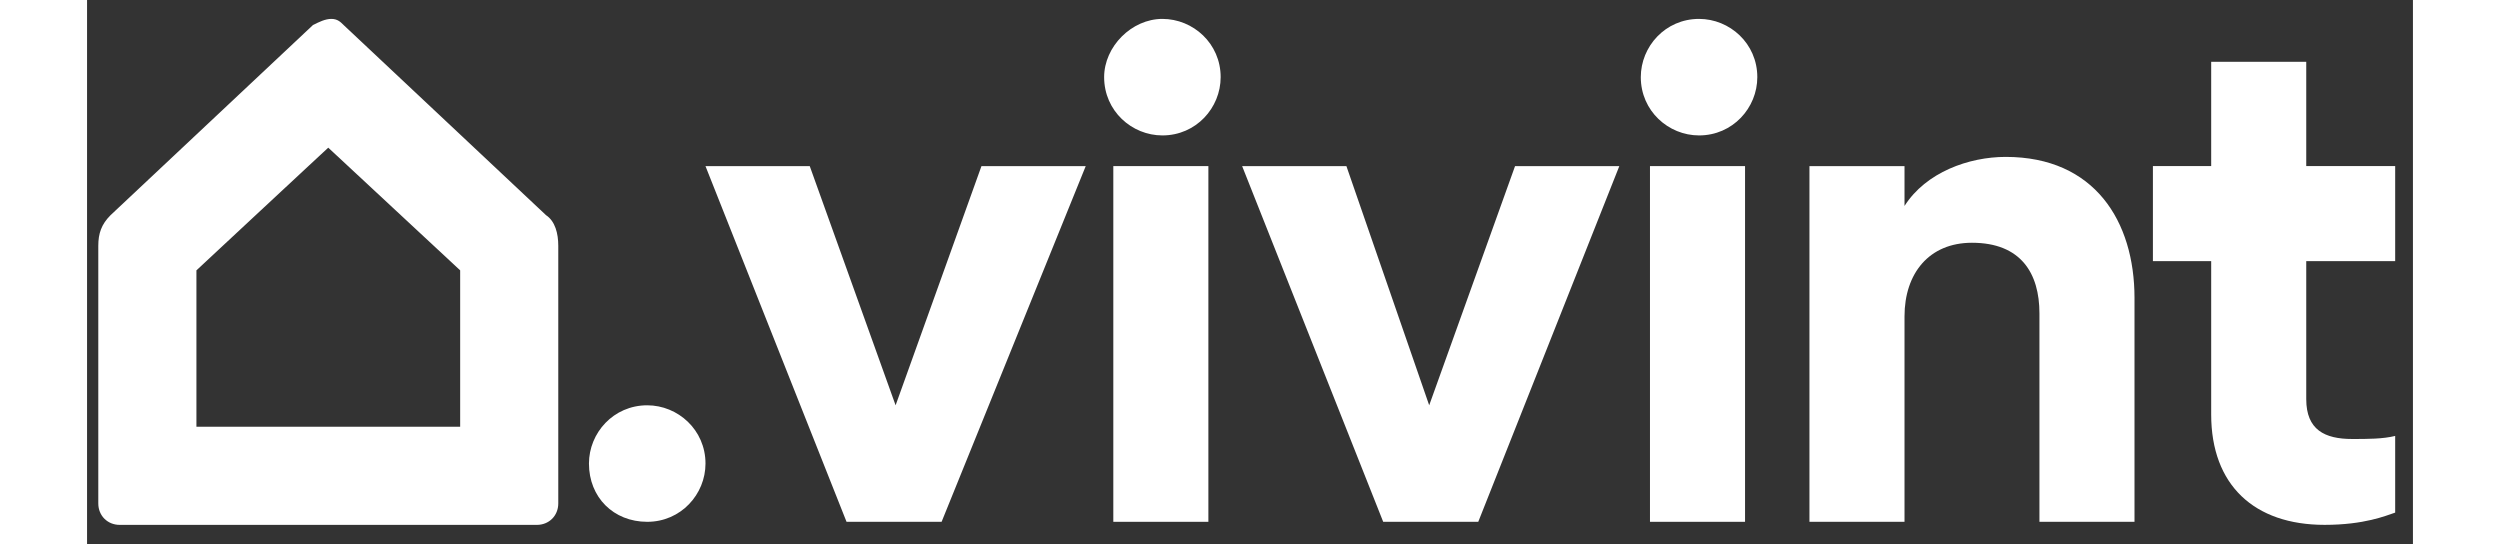
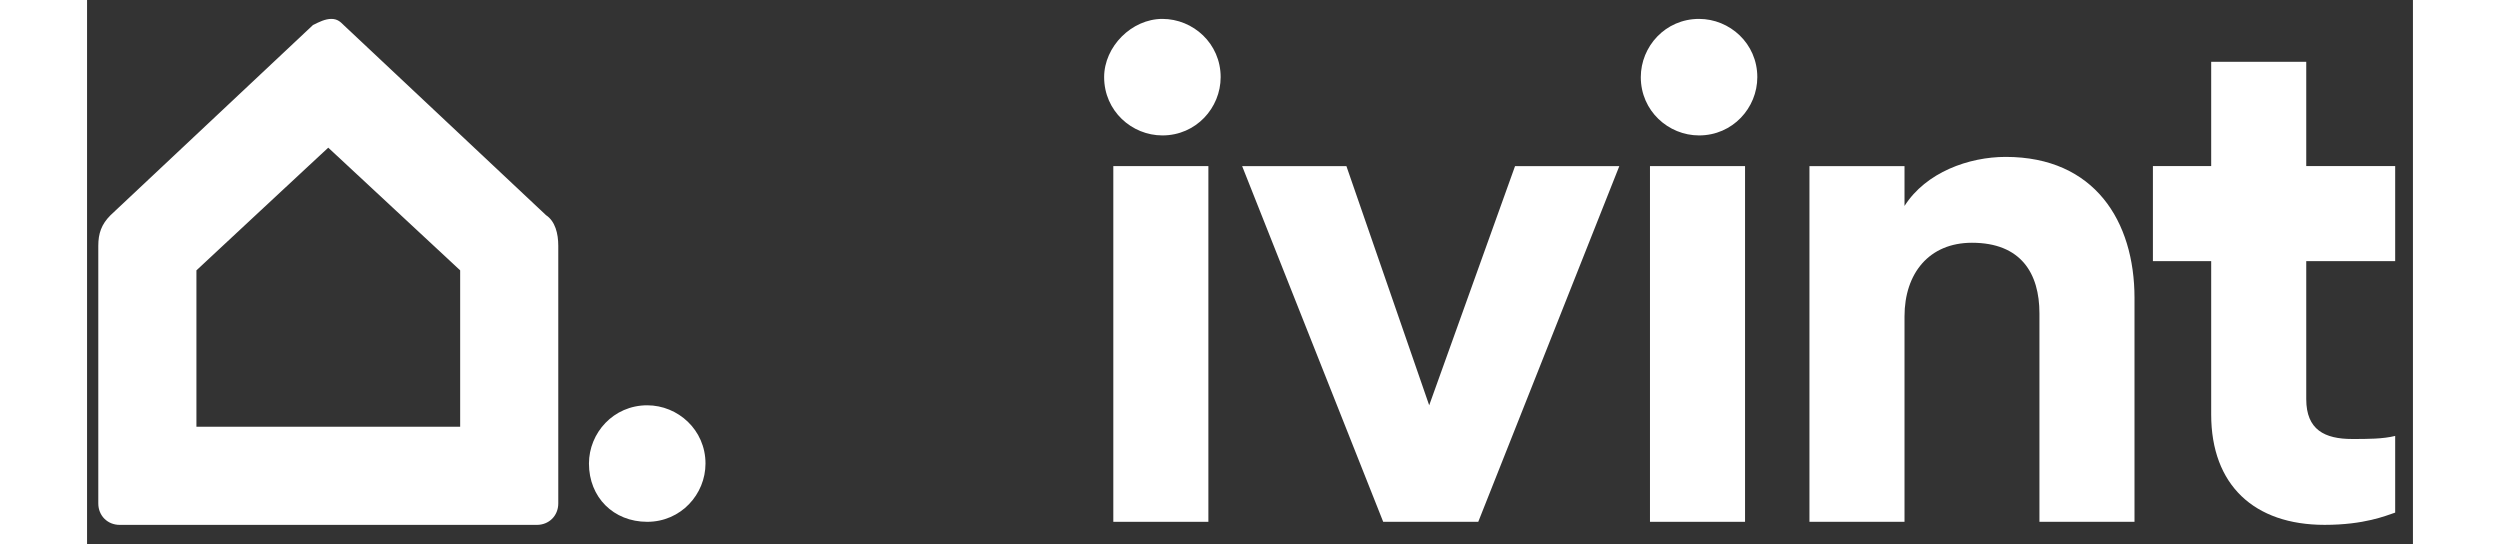
<svg xmlns="http://www.w3.org/2000/svg" width="124" height="27" viewBox="0 0 94 22" fill="none">
  <rect x="0" y="0" width="94" height="22" fill="#333333" stroke="none" />
  <path d="M22.639 16.38C23.878 16.38 24.994 17.371 24.994 18.735C24.994 19.974 24.002 21.089 22.639 21.089C21.275 21.089 20.284 20.098 20.284 18.735C20.284 17.495 21.275 16.38 22.639 16.38Z" fill="white" />
  <path fill-rule="evenodd" clip-rule="evenodd" d="M9.873 0.764C10.121 0.764 10.245 0.888 10.369 1.012L18.549 8.696C18.921 8.943 19.044 9.439 19.044 9.935V20.346C19.044 20.841 18.673 21.213 18.177 21.213H1.322C0.826 21.213 0.454 20.841 0.454 20.346V9.935C0.454 9.439 0.578 9.067 0.95 8.696L9.13 1.012C9.377 0.888 9.625 0.764 9.873 0.764ZM4.42 10.926V17.247H15.079V10.926L9.749 5.969C9.873 5.845 4.42 10.926 4.42 10.926Z" fill="white" />
  <path d="M43.459 0.764C44.699 0.764 45.814 1.755 45.814 3.118C45.814 4.358 44.823 5.473 43.459 5.473C42.22 5.473 41.105 4.482 41.105 3.118C41.105 1.879 42.22 0.764 43.459 0.764Z" fill="white" />
  <path d="M65.148 0.764C66.388 0.764 67.503 1.755 67.503 3.118C67.503 4.358 66.511 5.473 65.148 5.473C63.909 5.473 62.794 4.482 62.794 3.118C62.794 1.879 63.785 0.764 65.148 0.764Z" fill="white" />
  <path d="M41.476 6.713H45.318V21.089H41.476V6.713Z" fill="white" />
  <path d="M63.165 6.713H67.007V21.089H63.165V6.713Z" fill="white" />
  <path d="M73.452 21.089H69.61V6.713H73.452V8.324C74.319 6.96 76.054 6.341 77.541 6.341C81.136 6.341 82.747 8.943 82.747 12.042V21.089H78.905V12.662C78.905 11.05 78.161 9.811 76.178 9.811C74.443 9.811 73.452 11.05 73.452 12.786V21.089Z" fill="white" />
-   <path d="M24.993 6.713L30.694 21.089H34.536L40.361 6.713H36.147L32.677 16.38L29.207 6.713H24.993Z" fill="white" />
  <path d="M46.682 6.713L52.383 21.089H56.225L61.926 6.713H57.712L54.242 16.38L50.896 6.713H46.682Z" fill="white" />
  <path d="M89.688 10.554V16.131C89.688 17.37 90.431 17.742 91.547 17.742C92.166 17.742 92.786 17.742 93.282 17.618V20.717C92.91 20.84 92.043 21.212 90.431 21.212C87.581 21.212 85.846 19.601 85.846 16.751V10.554H83.491V6.712H85.846V2.498H89.688V6.712H93.282V10.554H89.688Z" fill="white" />
</svg>